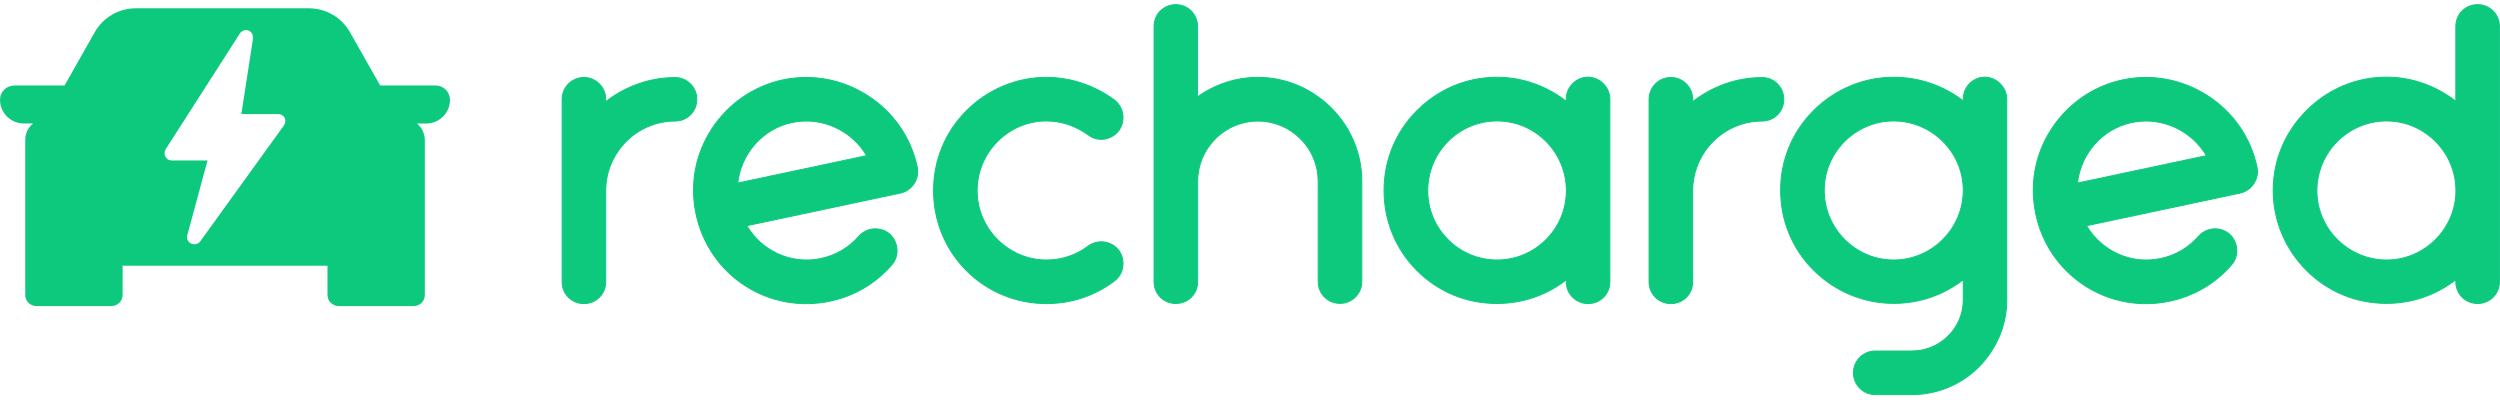
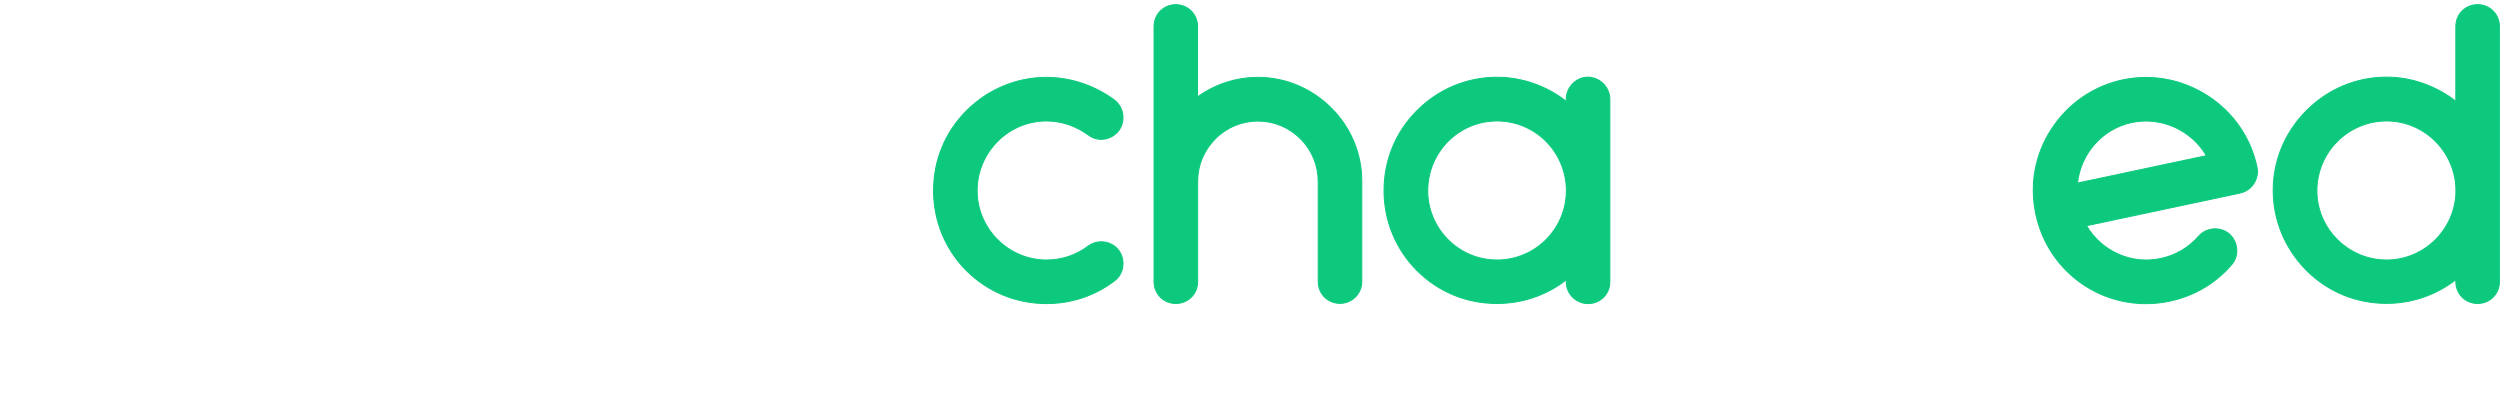
<svg xmlns="http://www.w3.org/2000/svg" width="400" height="64" viewBox="0 0 400 64" fill="none">
-   <path d="M108.003 19.369C109.957 19.369 111.491 17.836 111.491 15.882C111.491 13.997 109.959 12.394 108.002 12.411C103.942 12.411 100.102 13.808 96.913 16.269V15.882C96.913 13.997 95.381 12.394 93.425 12.394C91.47 12.394 89.938 13.997 89.938 15.882V45.088C89.938 47.043 91.471 48.576 93.425 48.576C95.38 48.576 96.913 47.043 96.913 45.088V30.528C96.913 24.376 101.92 19.369 108.003 19.369Z" fill="#0DC97E" stroke="#0DC97E" stroke-width="0.16" />
-   <path d="M138.895 15.343L138.895 15.343C134.84 12.723 130.027 11.784 125.272 12.778L125.272 12.778C120.588 13.773 116.506 16.603 113.869 20.662C111.233 24.722 110.362 29.52 111.372 34.271C112.367 38.955 115.129 43.052 119.189 45.688C123.249 48.325 128.115 49.181 132.798 48.186C136.687 47.359 140.097 45.362 142.679 42.375C143.949 40.968 143.757 38.722 142.355 37.456L142.355 37.456L142.353 37.454C140.88 36.201 138.703 36.376 137.436 37.779L137.436 37.779L137.434 37.781C135.821 39.643 133.722 40.858 131.348 41.363C126.555 42.382 121.822 40.12 119.488 36.112L144.077 30.885C145.921 30.493 147.155 28.593 146.763 26.749C145.753 21.997 142.955 17.979 138.895 15.343ZM138.664 24.905L118.038 29.289C118.54 24.676 121.947 20.616 126.722 19.601C131.514 18.582 136.328 20.895 138.664 24.905Z" fill="#0DC97E" stroke="#0DC97E" stroke-width="0.16" />
  <path d="M178.306 16.008L178.306 16.008L178.305 16.007C175.159 13.691 171.391 12.394 167.432 12.377H167.432C162.643 12.377 158.061 14.296 154.639 17.718C151.216 21.141 149.366 25.654 149.366 30.511C149.366 35.299 151.216 39.88 154.639 43.303C158.062 46.726 162.643 48.576 167.432 48.576C171.407 48.576 175.158 47.331 178.305 44.946C179.84 43.834 180.118 41.598 179.01 40.068L179.01 40.068L179.009 40.066C177.829 38.533 175.663 38.252 174.131 39.361L174.131 39.361L174.13 39.362C172.165 40.849 169.858 41.601 167.432 41.601C161.349 41.601 156.342 36.594 156.342 30.511C156.342 24.359 161.349 19.352 167.432 19.352C169.874 19.352 172.163 20.172 174.13 21.591C175.665 22.772 177.831 22.417 179.009 20.887L179.01 20.885C180.12 19.354 179.838 17.188 178.306 16.008Z" fill="#0DC97E" stroke="#0DC97E" stroke-width="0.16" />
  <path d="M208.079 22.203L208.079 22.203C209.905 24.012 210.912 26.453 210.912 29.014V45.054C210.912 47.008 212.445 48.542 214.4 48.542C216.285 48.542 217.888 47.01 217.888 45.054V28.996C217.888 24.551 216.106 20.383 213.028 17.305C209.881 14.158 205.713 12.377 201.268 12.377C197.759 12.377 194.384 13.501 191.607 15.501V4.23C191.607 2.292 190.074 0.76 188.137 0.742V0.742H188.136C186.182 0.742 184.649 2.275 184.649 4.23V45.071C184.649 47.026 186.182 48.559 188.136 48.559C190.091 48.559 191.624 47.026 191.624 45.071V29.014C191.624 26.453 192.631 24.03 194.458 22.203L194.458 22.203C196.267 20.376 198.708 19.369 201.268 19.369C203.828 19.369 206.252 20.376 208.079 22.203Z" fill="#0DC97E" stroke="#0DC97E" stroke-width="0.16" />
  <path d="M254.09 12.342V12.342H254.088C252.202 12.342 250.6 13.944 250.6 15.83V16.215C247.475 13.755 243.552 12.36 239.511 12.36C234.653 12.36 230.14 14.279 226.718 17.701C223.295 21.124 221.445 25.636 221.445 30.494C221.445 35.282 223.295 39.863 226.718 43.286C230.141 46.709 234.653 48.559 239.511 48.559C243.568 48.559 247.475 47.23 250.6 44.772V45.088C250.6 47.044 252.203 48.576 254.088 48.576C256.043 48.576 257.576 47.043 257.576 45.088V15.882C257.576 13.997 256.044 12.395 254.09 12.342ZM239.528 41.601C233.376 41.601 228.438 36.594 228.438 30.511C228.438 24.358 233.377 19.352 239.528 19.352C245.679 19.352 250.618 24.358 250.618 30.511C250.618 36.594 245.679 41.601 239.528 41.601Z" fill="#0DC97E" stroke="#0DC97E" stroke-width="0.16" />
-   <path d="M281.917 19.369C283.871 19.369 285.405 17.836 285.405 15.882C285.405 13.997 283.873 12.394 281.917 12.411C277.857 12.411 274.016 13.808 270.827 16.269V15.882C270.827 13.997 269.295 12.394 267.339 12.394C265.384 12.394 263.852 13.997 263.852 15.882V45.088C263.852 47.043 265.385 48.576 267.339 48.576C269.294 48.576 270.827 47.043 270.827 45.088V30.528C270.827 24.376 275.834 19.369 281.917 19.369Z" fill="#0DC97E" stroke="#0DC97E" stroke-width="0.16" />
-   <path d="M316.636 58.69L316.637 58.689C319.438 55.818 321.083 52.047 321.083 48.014V15.882C321.083 13.996 319.481 12.395 317.614 12.342L317.614 12.342H317.612C315.656 12.342 314.124 13.945 314.124 15.83V16.148C310.934 13.689 307.076 12.36 302.966 12.36C298.177 12.36 293.596 14.279 290.173 17.701C286.75 21.124 284.9 25.636 284.9 30.425C284.9 35.282 286.75 39.794 290.173 43.217L290.173 43.217C293.596 46.623 298.177 48.542 302.966 48.542C307.093 48.542 310.934 47.212 314.124 44.753V47.997C314.124 52.513 310.409 56.161 305.892 56.161H300.04C298.155 56.161 296.552 57.693 296.552 59.649C296.552 61.604 298.155 63.136 300.04 63.136H305.892C309.923 63.136 313.764 61.562 316.636 58.69ZM302.966 41.601C296.883 41.601 291.876 36.594 291.876 30.442C291.876 24.359 296.883 19.352 302.966 19.352C309.118 19.352 314.124 24.359 314.124 30.442C314.124 36.594 309.117 41.601 302.966 41.601Z" fill="#0DC97E" stroke="#0DC97E" stroke-width="0.16" />
  <path d="M353.255 15.343L353.255 15.343C349.199 12.723 344.387 11.784 339.632 12.778L339.631 12.778C334.947 13.773 330.865 16.603 328.229 20.662C325.592 24.722 324.721 29.52 325.731 34.271C326.727 38.955 329.488 43.052 333.548 45.688C337.608 48.325 342.474 49.181 347.158 48.186C351.046 47.359 354.457 45.362 357.038 42.375C358.309 40.968 358.116 38.722 356.714 37.456L356.714 37.456L356.712 37.454C355.24 36.201 353.063 36.376 351.795 37.779L351.795 37.779L351.794 37.781C350.181 39.643 348.081 40.858 345.707 41.363C340.915 42.382 336.182 40.12 333.847 36.112L358.436 30.885C360.281 30.493 361.515 28.593 361.123 26.749C360.113 21.997 357.314 17.979 353.255 15.343ZM353.023 24.905L332.397 29.289C332.899 24.676 336.29 20.619 341.082 19.601C345.874 18.582 350.687 20.895 353.023 24.905Z" fill="#0DC97E" stroke="#0DC97E" stroke-width="0.16" />
  <path d="M399.908 45.071V4.23C399.908 2.293 398.375 0.742 396.421 0.742C394.466 0.742 392.933 2.275 392.933 4.23V16.2C389.743 13.739 385.886 12.342 381.843 12.342C376.985 12.342 372.473 14.261 369.051 17.684C365.628 21.106 363.709 25.618 363.709 30.476C363.709 35.265 365.628 39.846 369.051 43.269C372.474 46.692 376.986 48.542 381.843 48.542C385.902 48.542 389.743 47.212 392.933 44.753V45.071C392.933 47.026 394.466 48.559 396.421 48.559C398.375 48.559 399.908 47.026 399.908 45.071ZM381.86 41.601C375.708 41.601 370.702 36.593 370.702 30.511C370.702 24.359 375.709 19.352 381.86 19.352C387.943 19.352 392.95 24.359 392.95 30.511C392.95 36.594 387.943 41.601 381.86 41.601Z" fill="#0DC97E" stroke="#0DC97E" stroke-width="0.16" />
-   <path d="M69.701 13.679H60.828L55.98 5.127C55.325 3.983 54.372 3.019 53.229 2.352C52.085 1.685 50.787 1.339 49.465 1.327H21.689C20.367 1.327 19.069 1.685 17.926 2.352C16.782 3.019 15.829 3.971 15.174 5.127L10.327 13.679H2.287C1.036 13.679 0.012 14.691 0 15.942C0 18.05 1.703 19.753 3.811 19.753H5.288C4.478 20.408 4.014 21.409 4.038 22.445V47.183C4.038 47.66 4.216 48.112 4.55 48.446C4.883 48.779 5.336 48.97 5.812 48.97H17.818C18.295 48.97 18.759 48.791 19.093 48.446C19.426 48.112 19.617 47.648 19.617 47.171V42.502H20.212V42.514H52.336V42.502H52.395V47.171C52.395 47.648 52.574 48.112 52.919 48.446C53.253 48.779 53.717 48.97 54.194 48.97H66.2C66.676 48.97 67.129 48.779 67.462 48.446C67.796 48.112 67.986 47.648 67.974 47.183V22.457C67.974 21.421 67.522 20.444 66.736 19.765H68.189C70.297 19.765 72 18.062 72 15.954C71.976 14.691 70.964 13.679 69.701 13.679ZM45.439 20.051L32.028 38.632C31.802 38.941 31.456 39.084 31.075 39.084C30.92 39.084 30.73 39.048 30.575 38.965C30.074 38.739 29.812 38.167 29.967 37.631L33.207 25.673H27.454C27.037 25.673 26.656 25.446 26.465 25.065C26.275 24.684 26.275 24.267 26.501 23.886L38.388 5.341C38.698 4.889 39.27 4.698 39.758 4.889C40.258 5.079 40.556 5.615 40.484 6.151L38.614 18.252H44.522C44.939 18.252 45.356 18.479 45.546 18.86C45.737 19.253 45.666 19.705 45.439 20.051Z" fill="#0DC97E" />
</svg>